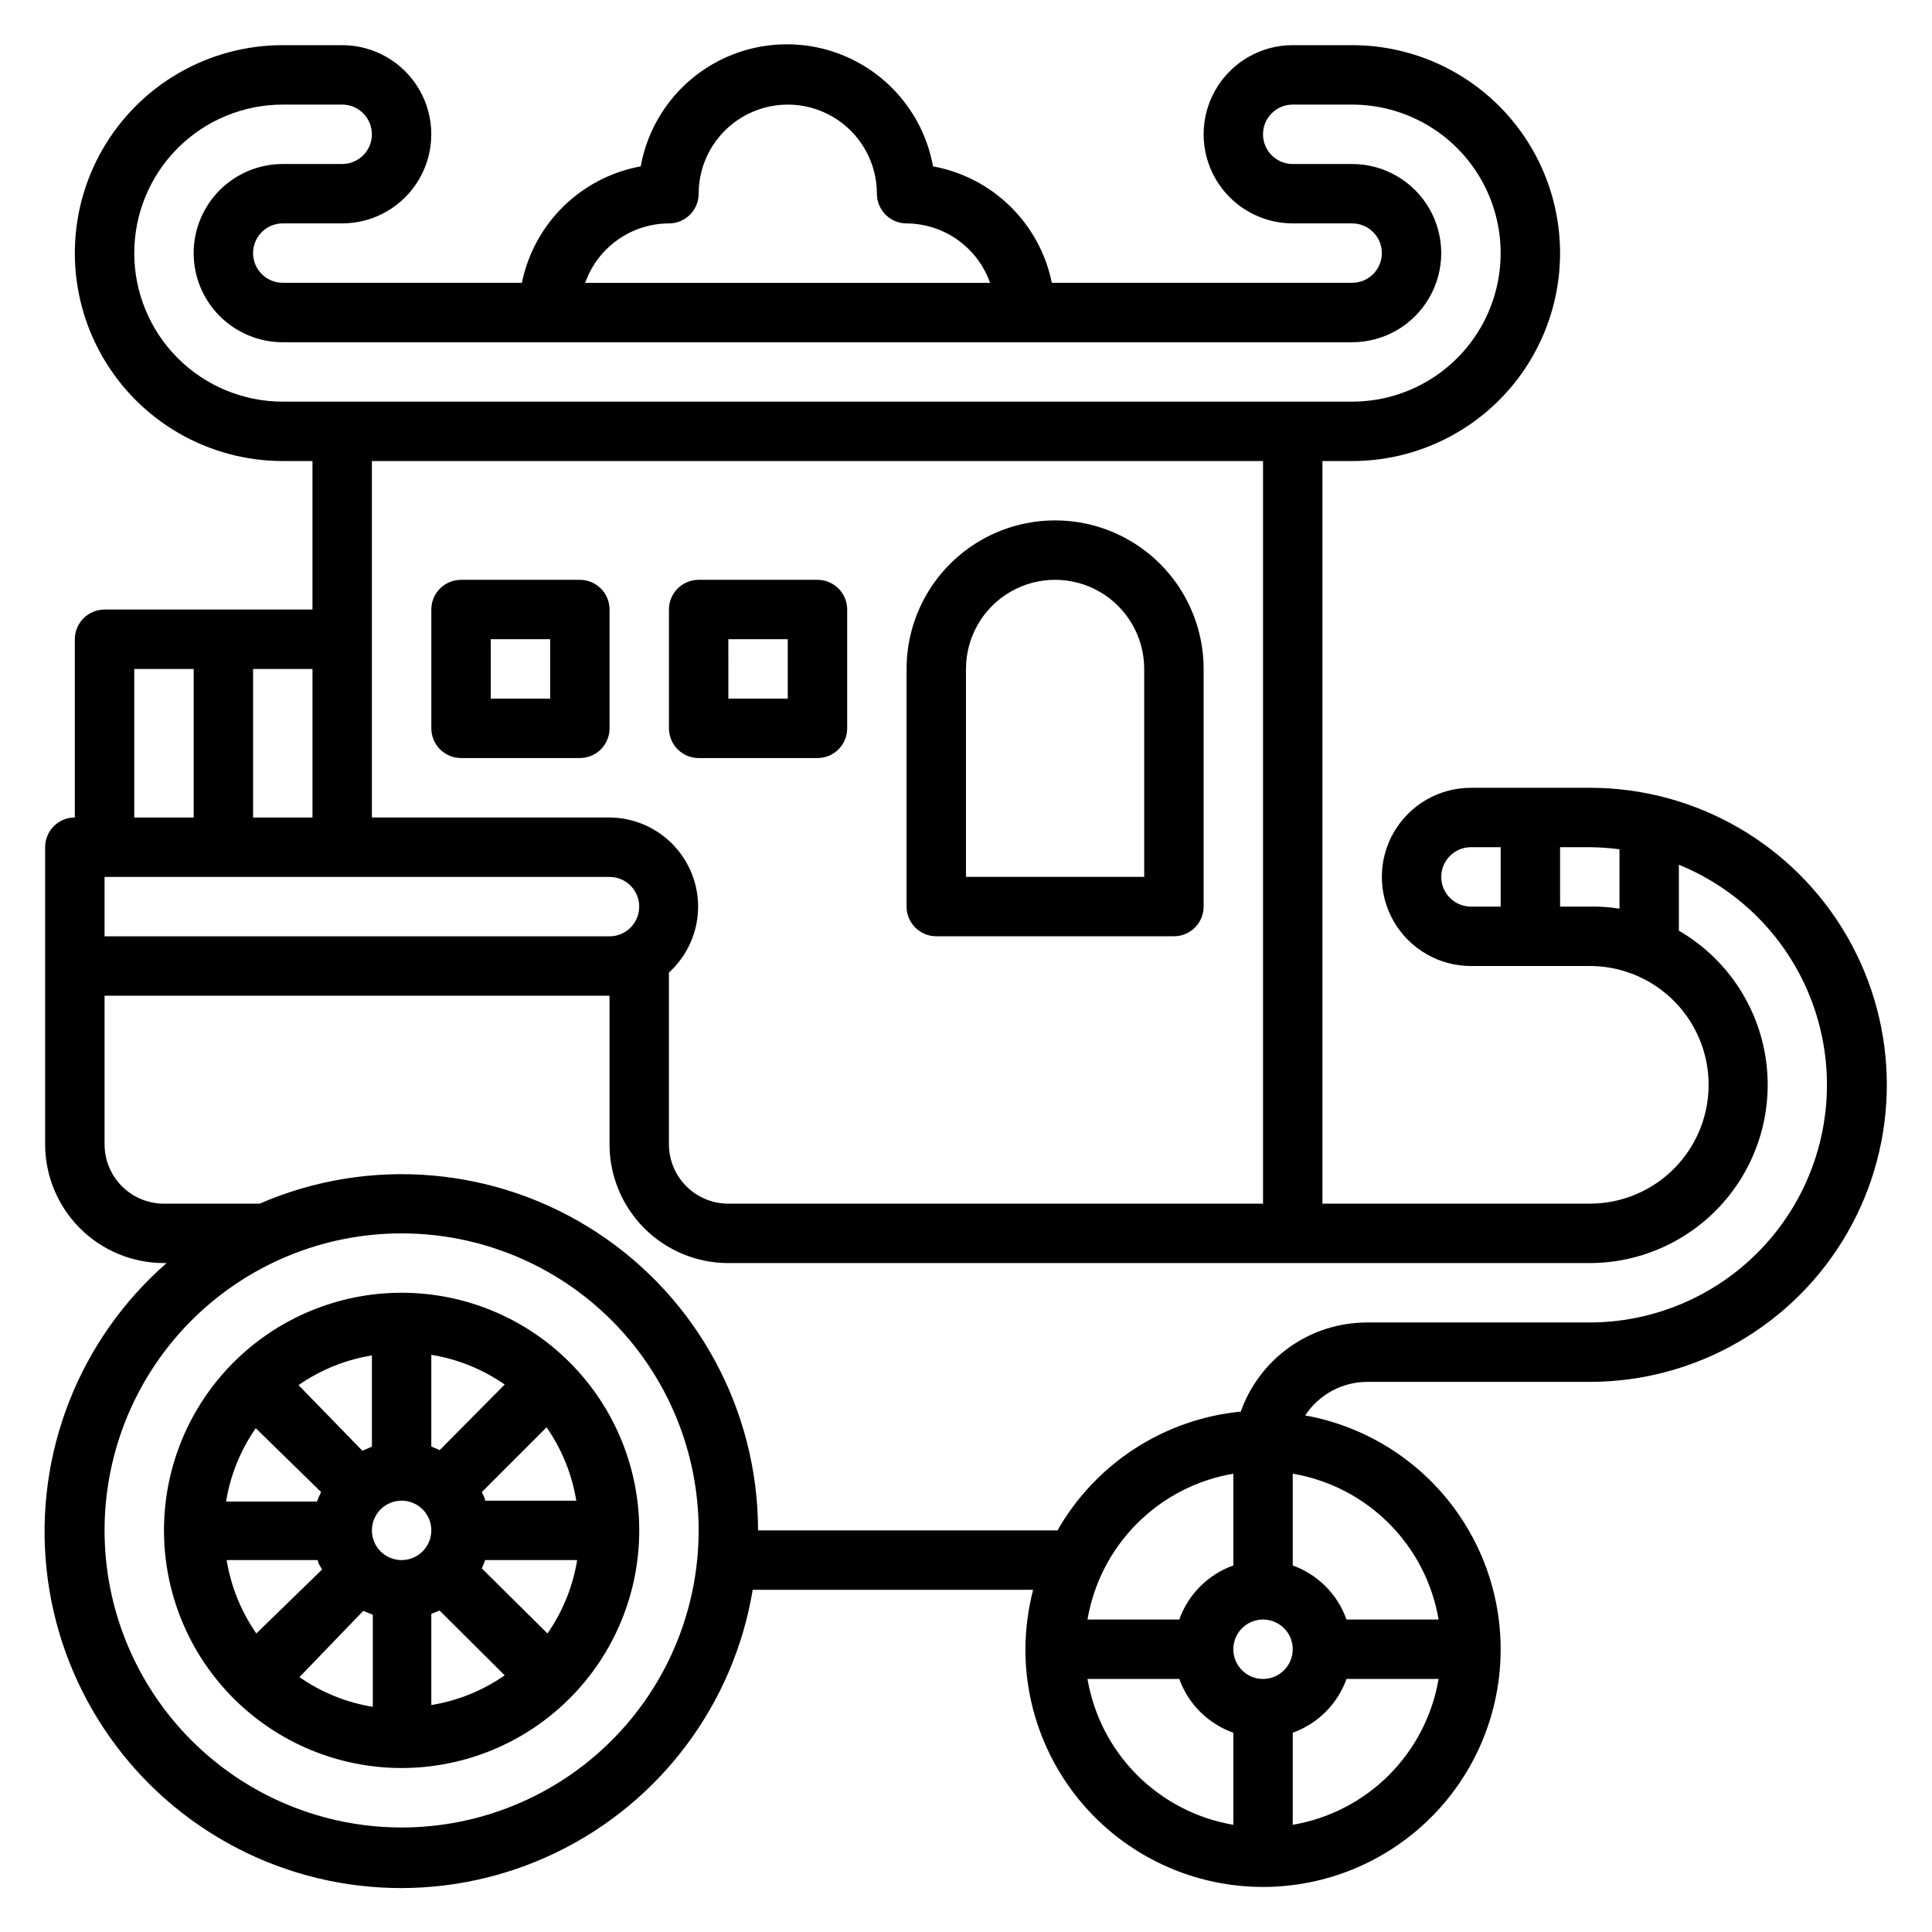
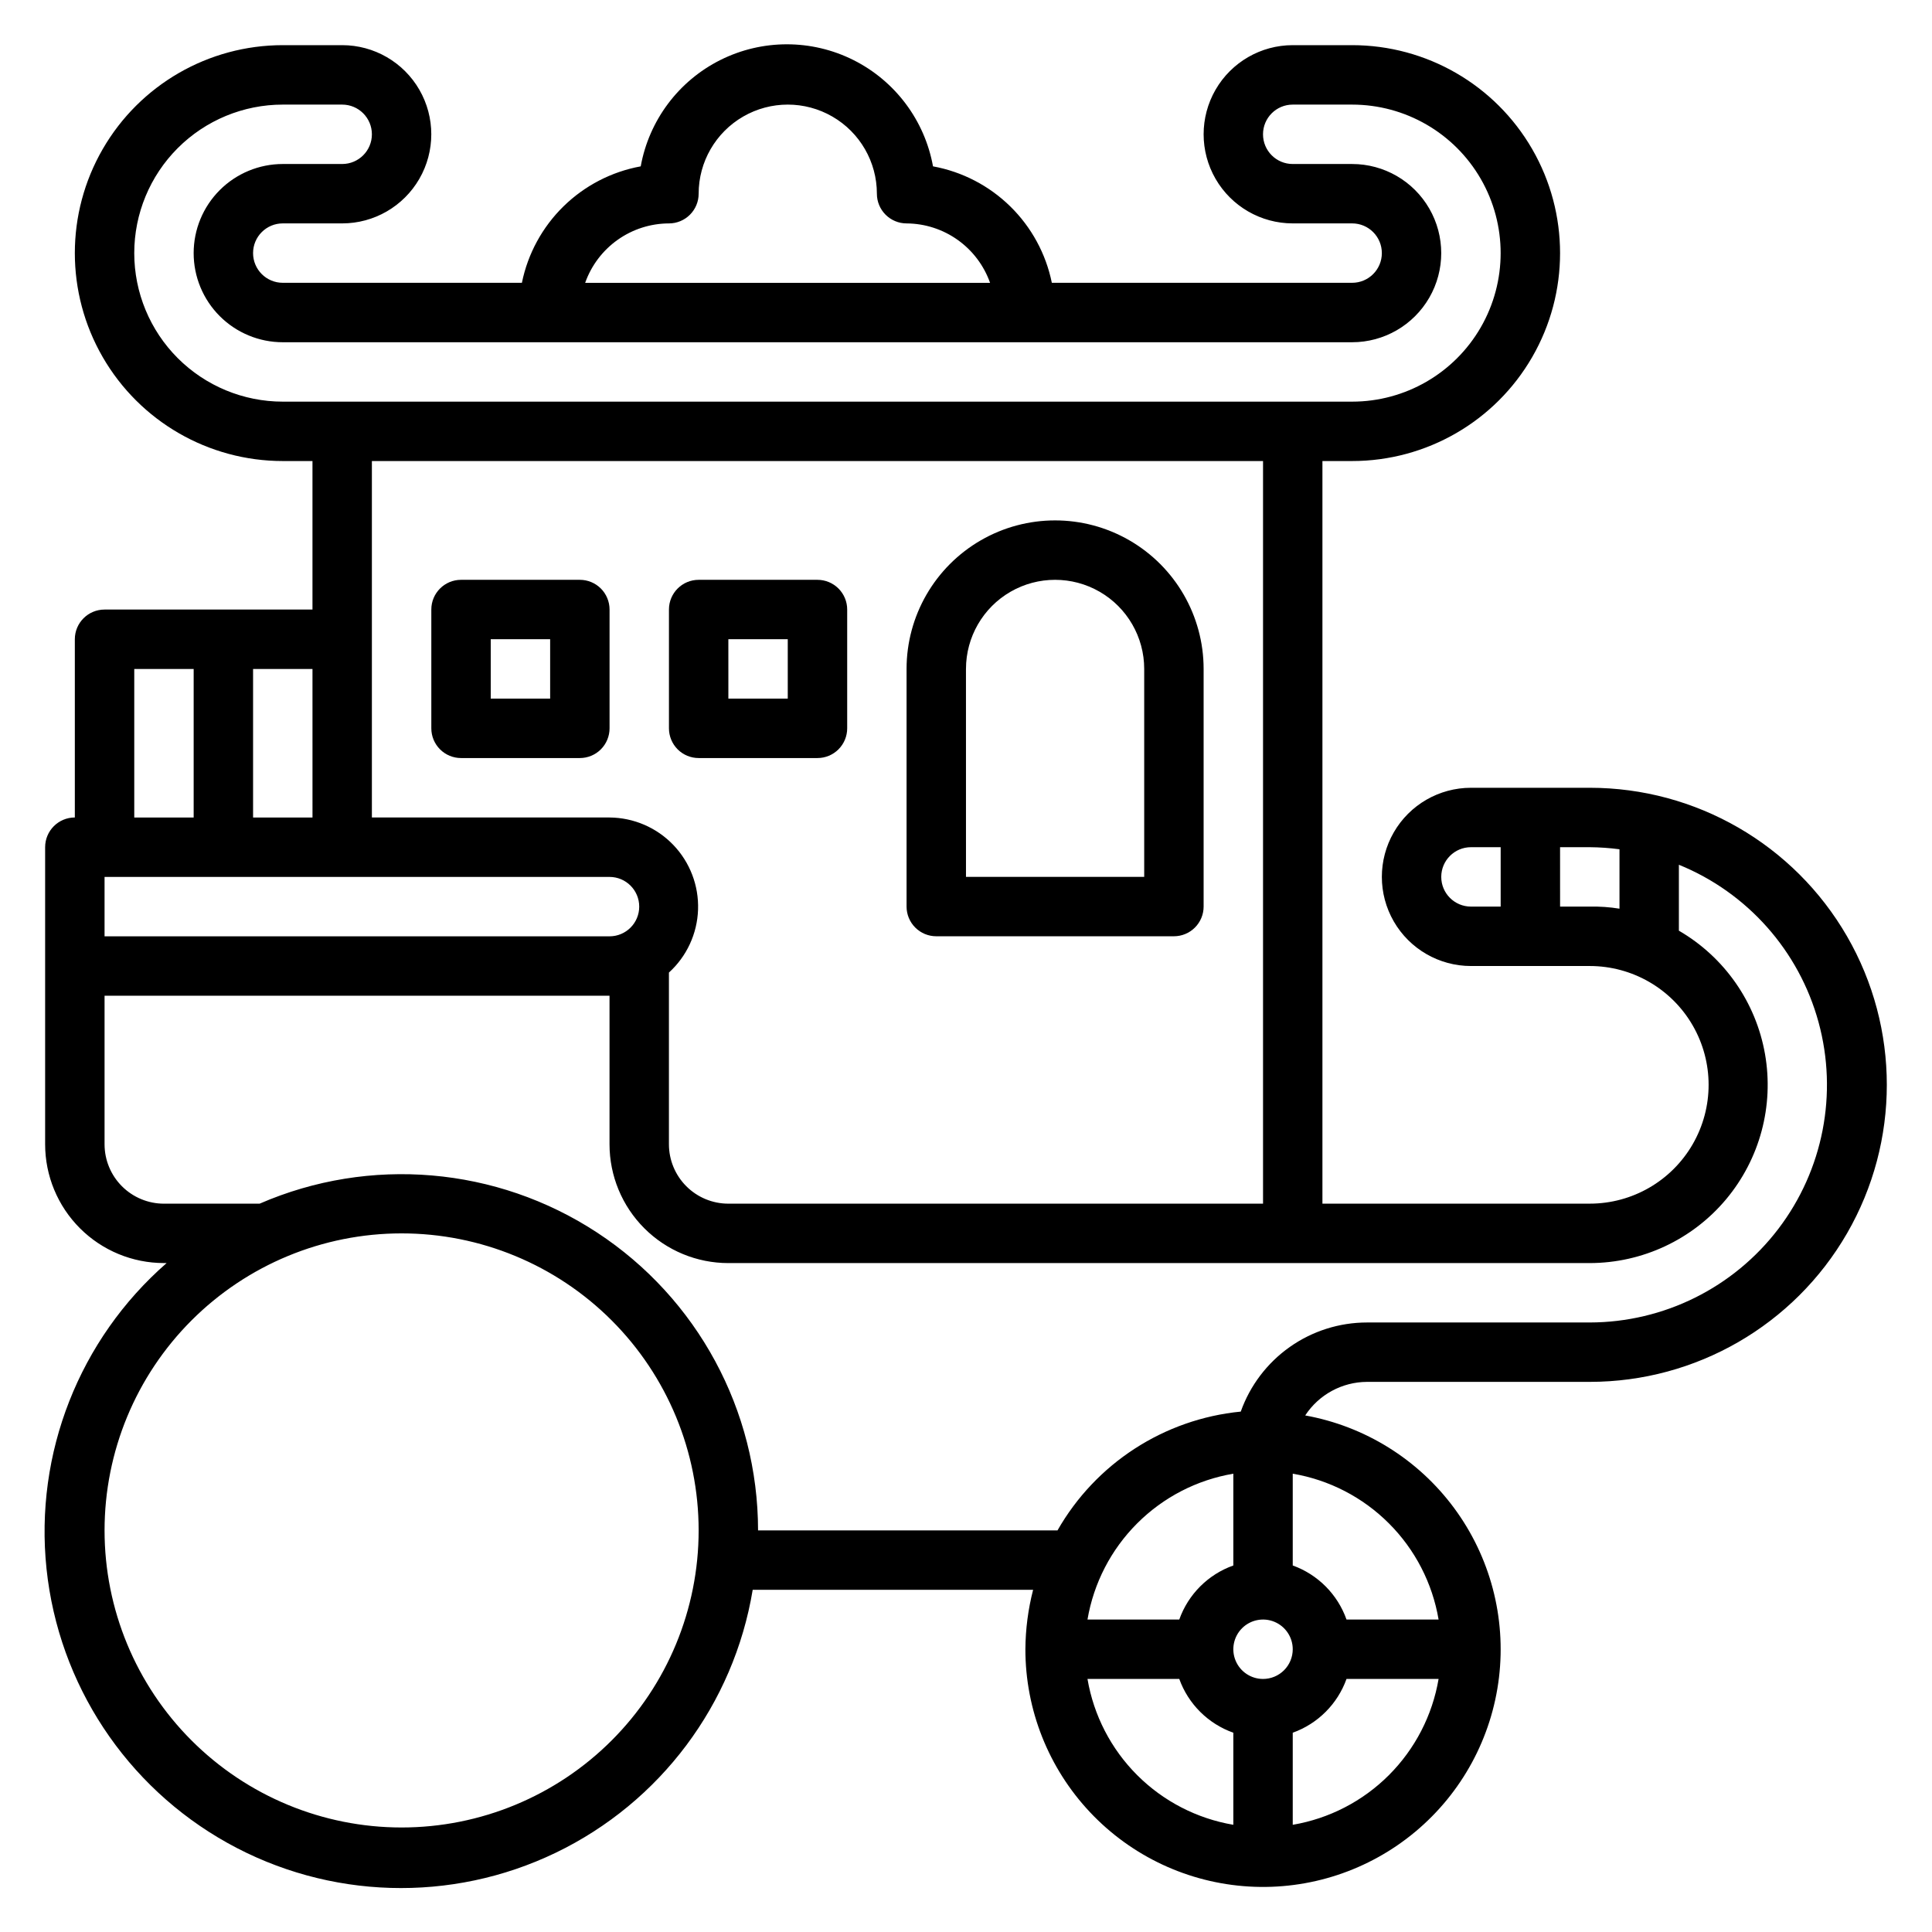
<svg xmlns="http://www.w3.org/2000/svg" fill="#000000" width="800px" height="800px" version="1.1" viewBox="144 144 512 512">
  <g>
    <path d="m565.31 352.77h-31.488c-8.438 0-16.234 4.5-20.453 11.809-4.219 7.309-4.219 16.309 0 23.617 4.219 7.305 12.016 11.809 20.453 11.809h31.488c11.25 0 21.645 6 27.27 15.742 5.625 9.742 5.625 21.746 0 31.488-5.625 9.742-16.02 15.746-27.27 15.746h-70.852v-196.8h7.875c19.688 0 37.879-10.504 47.719-27.555 9.844-17.047 9.844-38.055 0-55.102-9.84-17.051-28.031-27.555-47.719-27.555h-15.746c-8.438 0-16.234 4.504-20.453 11.809-4.215 7.309-4.215 16.309 0 23.617 4.219 7.305 12.016 11.809 20.453 11.809h15.746c4.348 0 7.871 3.523 7.871 7.871 0 4.348-3.523 7.871-7.871 7.871h-79.586c-1.57-7.699-5.406-14.75-11.02-20.25s-12.742-9.195-20.469-10.609c-2.211-12.195-10.035-22.641-21.121-28.188-11.086-5.543-24.137-5.543-35.223 0-11.086 5.547-18.91 15.992-21.117 28.188-7.731 1.414-14.859 5.109-20.473 10.609-5.609 5.5-9.449 12.551-11.016 20.25h-63.371c-4.348 0-7.871-3.523-7.871-7.871 0-4.348 3.523-7.871 7.871-7.871h15.746c8.438 0 16.23-4.504 20.449-11.809 4.219-7.309 4.219-16.309 0-23.617-4.219-7.305-12.012-11.809-20.449-11.809h-15.746c-19.688 0-37.879 10.504-47.723 27.555-9.844 17.047-9.844 38.055 0 55.102 9.844 17.051 28.035 27.555 47.723 27.555h7.871v39.359h-55.102c-4.348 0-7.875 3.523-7.875 7.871v47.23c-4.348 0-7.871 3.527-7.871 7.875v78.719c0 8.352 3.32 16.359 9.223 22.266 5.906 5.906 13.914 9.223 22.266 9.223h0.711c-23.164 20.219-35.039 50.445-31.832 81.02 3.207 30.578 21.094 57.684 47.949 72.656 26.852 14.973 59.312 15.938 87.012 2.59 27.695-13.348 47.164-39.34 52.184-69.672h74.312c-1.324 5.144-2.012 10.43-2.047 15.742-0.004 16.055 6.121 31.508 17.129 43.195 11.004 11.691 26.062 18.734 42.09 19.691 16.027 0.961 31.812-4.238 44.133-14.535 12.324-10.293 20.246-24.902 22.156-40.848 1.906-15.941-2.348-32.008-11.891-44.918-9.547-12.91-23.66-21.688-39.461-24.539 3.617-5.523 9.766-8.863 16.371-8.895h59.043c28.121 0 54.109-15.004 68.172-39.359 14.062-24.355 14.062-54.363 0-78.723-14.062-24.355-40.051-39.359-68.172-39.359zm-39.359 23.617h-0.004c0-4.348 3.527-7.871 7.875-7.871h7.871v15.742h-7.871c-4.348 0-7.875-3.523-7.875-7.871zm31.488 7.871-0.004-15.742h7.875c2.633 0.023 5.262 0.207 7.871 0.551v15.742c-2.602-0.422-5.238-0.605-7.871-0.551zm-236.16-181.05c2.09 0 4.09-0.832 5.566-2.309s2.305-3.477 2.305-5.566c0-8.434 4.504-16.23 11.809-20.449 7.309-4.219 16.309-4.219 23.617 0 7.309 4.219 11.809 12.016 11.809 20.449 0 2.09 0.828 4.09 2.305 5.566s3.481 2.309 5.566 2.309c4.859 0.027 9.59 1.555 13.551 4.375 3.957 2.816 6.949 6.785 8.57 11.367h-107.3c1.625-4.594 4.629-8.57 8.605-11.391 3.973-2.82 8.723-4.34 13.594-4.352zm-141.7 7.871c0-10.438 4.148-20.449 11.527-27.832 7.383-7.383 17.395-11.527 27.832-11.527h15.746c4.348 0 7.871 3.523 7.871 7.871 0 4.348-3.523 7.871-7.871 7.871h-15.746c-6.262 0-12.27 2.488-16.699 6.918-4.43 4.43-6.918 10.434-6.918 16.699 0 6.262 2.488 12.27 6.918 16.699 4.43 4.43 10.438 6.918 16.699 6.918h283.39c8.438 0 16.23-4.504 20.449-11.809 4.219-7.309 4.219-16.309 0-23.617-4.219-7.309-12.012-11.809-20.449-11.809h-15.746c-4.348 0-7.871-3.523-7.871-7.871 0-4.348 3.523-7.871 7.871-7.871h15.746c14.062 0 27.055 7.5 34.086 19.68 7.031 12.176 7.031 27.18 0 39.359s-20.023 19.68-34.086 19.68h-283.39c-10.438 0-20.449-4.148-27.832-11.527-7.379-7.383-11.527-17.395-11.527-27.832zm299.14 55.105v196.8h-141.7c-4.176 0-8.18-1.66-11.133-4.613s-4.613-6.957-4.613-11.133v-45.5c4.719-4.289 7.504-10.305 7.719-16.68s-2.156-12.562-6.574-17.16-10.512-7.215-16.887-7.254h-62.977v-94.461zm-307.01 110.21h133.82c4.348 0 7.871 3.523 7.871 7.871s-3.523 7.871-7.871 7.871h-133.82zm55.105-15.742-15.746-0.004v-39.359h15.742zm-47.234-39.363h15.742v39.359h-15.742zm70.848 307.01v0.004c-20.879 0-40.898-8.297-55.664-23.059-14.762-14.762-23.055-34.785-23.055-55.664s8.293-40.898 23.055-55.664c14.766-14.762 34.785-23.055 55.664-23.055 20.879 0 40.902 8.293 55.664 23.055 14.762 14.766 23.055 34.785 23.055 55.664s-8.293 40.902-23.055 55.664-34.785 23.059-55.664 23.059zm228.29-39.359c-3.184 0-6.055-1.918-7.273-4.859s-0.543-6.328 1.707-8.578 5.637-2.926 8.578-1.707c2.941 1.219 4.859 4.09 4.859 7.273 0 2.09-0.828 4.09-2.305 5.566-1.477 1.477-3.481 2.305-5.566 2.305zm-7.871-30.07c-6.688 2.379-11.949 7.641-14.328 14.328h-24.324c1.641-9.656 6.242-18.562 13.168-25.484 6.922-6.926 15.828-11.527 25.484-13.168zm-38.652 30.07h24.324c2.398 6.656 7.66 11.887 14.328 14.25v24.402c-9.656-1.641-18.562-6.242-25.484-13.164-6.926-6.926-11.527-15.832-13.168-25.488zm54.395 38.652v-24.402c6.641-2.383 11.867-7.609 14.25-14.25h24.402c-1.641 9.656-6.242 18.562-13.168 25.488-6.922 6.922-15.828 11.523-25.484 13.164zm38.652-54.395h-24.402c-2.363-6.668-7.594-11.926-14.25-14.328v-24.324c9.656 1.641 18.562 6.242 25.484 13.168 6.926 6.922 11.527 15.828 13.168 25.484zm40.07-78.723h-59.043c-7.332 0-14.484 2.269-20.477 6.5-5.988 4.231-10.523 10.207-12.977 17.117-20.344 1.992-38.449 13.734-48.57 31.488h-79.352c-0.02-31.824-16.059-61.5-42.676-78.949-26.613-17.445-60.227-20.32-89.418-7.641h-25.348c-4.176 0-8.18-1.66-11.133-4.613-2.953-2.953-4.609-6.957-4.609-11.133v-39.359h133.82v39.359c0 8.352 3.316 16.359 9.223 22.266 5.902 5.906 13.914 9.223 22.266 9.223h228.29c13.938-0.023 27.156-6.207 36.113-16.891 8.953-10.684 12.734-24.777 10.324-38.508-2.41-13.73-10.766-25.695-22.824-32.691v-17.473c18.164 7.391 31.852 22.82 37.016 41.738 5.168 18.918 1.227 39.164-10.66 54.762s-30.359 24.77-49.969 24.805z" />
    <path d="m392.12 392.12h62.977c2.09 0 4.09-0.828 5.566-2.305 1.477-1.477 2.309-3.477 2.309-5.566v-62.977c0-14.062-7.504-27.055-19.684-34.086-12.176-7.031-27.18-7.031-39.359 0-12.176 7.031-19.68 20.023-19.68 34.086v62.977c0 2.09 0.828 4.09 2.305 5.566 1.477 1.477 3.481 2.305 5.566 2.305zm7.871-70.848h0.004c0-8.438 4.5-16.234 11.805-20.453 7.309-4.215 16.312-4.215 23.617 0 7.309 4.219 11.809 12.016 11.809 20.453v55.105h-47.23z" />
    <path d="m329.15 344.89h31.488c2.09 0 4.09-0.828 5.566-2.305 1.477-1.477 2.309-3.481 2.309-5.566v-31.488c0-2.09-0.832-4.09-2.309-5.566s-3.477-2.305-5.566-2.305h-31.488c-4.348 0-7.871 3.523-7.871 7.871v31.488c0 2.086 0.832 4.09 2.305 5.566 1.477 1.477 3.481 2.305 5.566 2.305zm7.871-31.488h15.742v15.742h-15.738z" />
    <path d="m266.18 344.89h31.488c2.086 0 4.09-0.828 5.566-2.305 1.473-1.477 2.305-3.481 2.305-5.566v-31.488c0-2.09-0.832-4.09-2.305-5.566-1.477-1.477-3.481-2.305-5.566-2.305h-31.488c-4.348 0-7.875 3.523-7.875 7.871v31.488c0 2.086 0.832 4.09 2.309 5.566 1.477 1.477 3.477 2.305 5.566 2.305zm7.871-31.488h15.742v15.742h-15.742z" />
-     <path d="m250.43 486.59c-16.703 0-32.719 6.637-44.531 18.445-11.809 11.812-18.445 27.828-18.445 44.531s6.637 32.723 18.445 44.531c11.812 11.809 27.828 18.445 44.531 18.445 16.703 0 32.723-6.637 44.531-18.445 11.809-11.809 18.445-27.828 18.445-44.531s-6.637-32.719-18.445-44.531c-11.809-11.809-27.828-18.445-44.531-18.445zm0 55.105c3.184 0 6.055 1.918 7.273 4.859 1.219 2.941 0.543 6.328-1.707 8.578s-5.637 2.926-8.578 1.707c-2.941-1.219-4.859-4.09-4.859-7.273 0-4.348 3.523-7.871 7.871-7.871zm10.078-13.383c-0.715-0.363-1.453-0.676-2.207-0.945v-24.324c6.992 1.133 13.637 3.824 19.445 7.871zm-17.949-0.945-2.519 1.102-16.926-17.395c5.809-4.051 12.457-6.738 19.445-7.875zm-13.461 12.043c-0.414 0.82-0.785 1.66-1.102 2.519h-24.09c1.133-6.988 3.824-13.633 7.871-19.441zm-0.867 18.027c0 0.867 0.707 1.652 1.102 2.519l-17.395 16.926c-4.051-5.809-6.742-12.453-7.875-19.445zm12.043 13.461 2.519 1.023v24.406c-6.988-1.133-13.633-3.824-19.441-7.875zm18.027 0.789 2.203-0.867 17.238 17.16 0.004 0.004c-5.809 4.047-12.453 6.738-19.445 7.871zm13.383-12.043c0.336-0.715 0.625-1.453 0.867-2.207h24.402c-1.133 6.992-3.824 13.637-7.871 19.445zm0.867-17.949c0-0.789-0.551-1.496-0.867-2.281l17.16-17.16v-0.004c4.051 5.809 6.742 12.457 7.875 19.445z" />
  </g>
</svg>